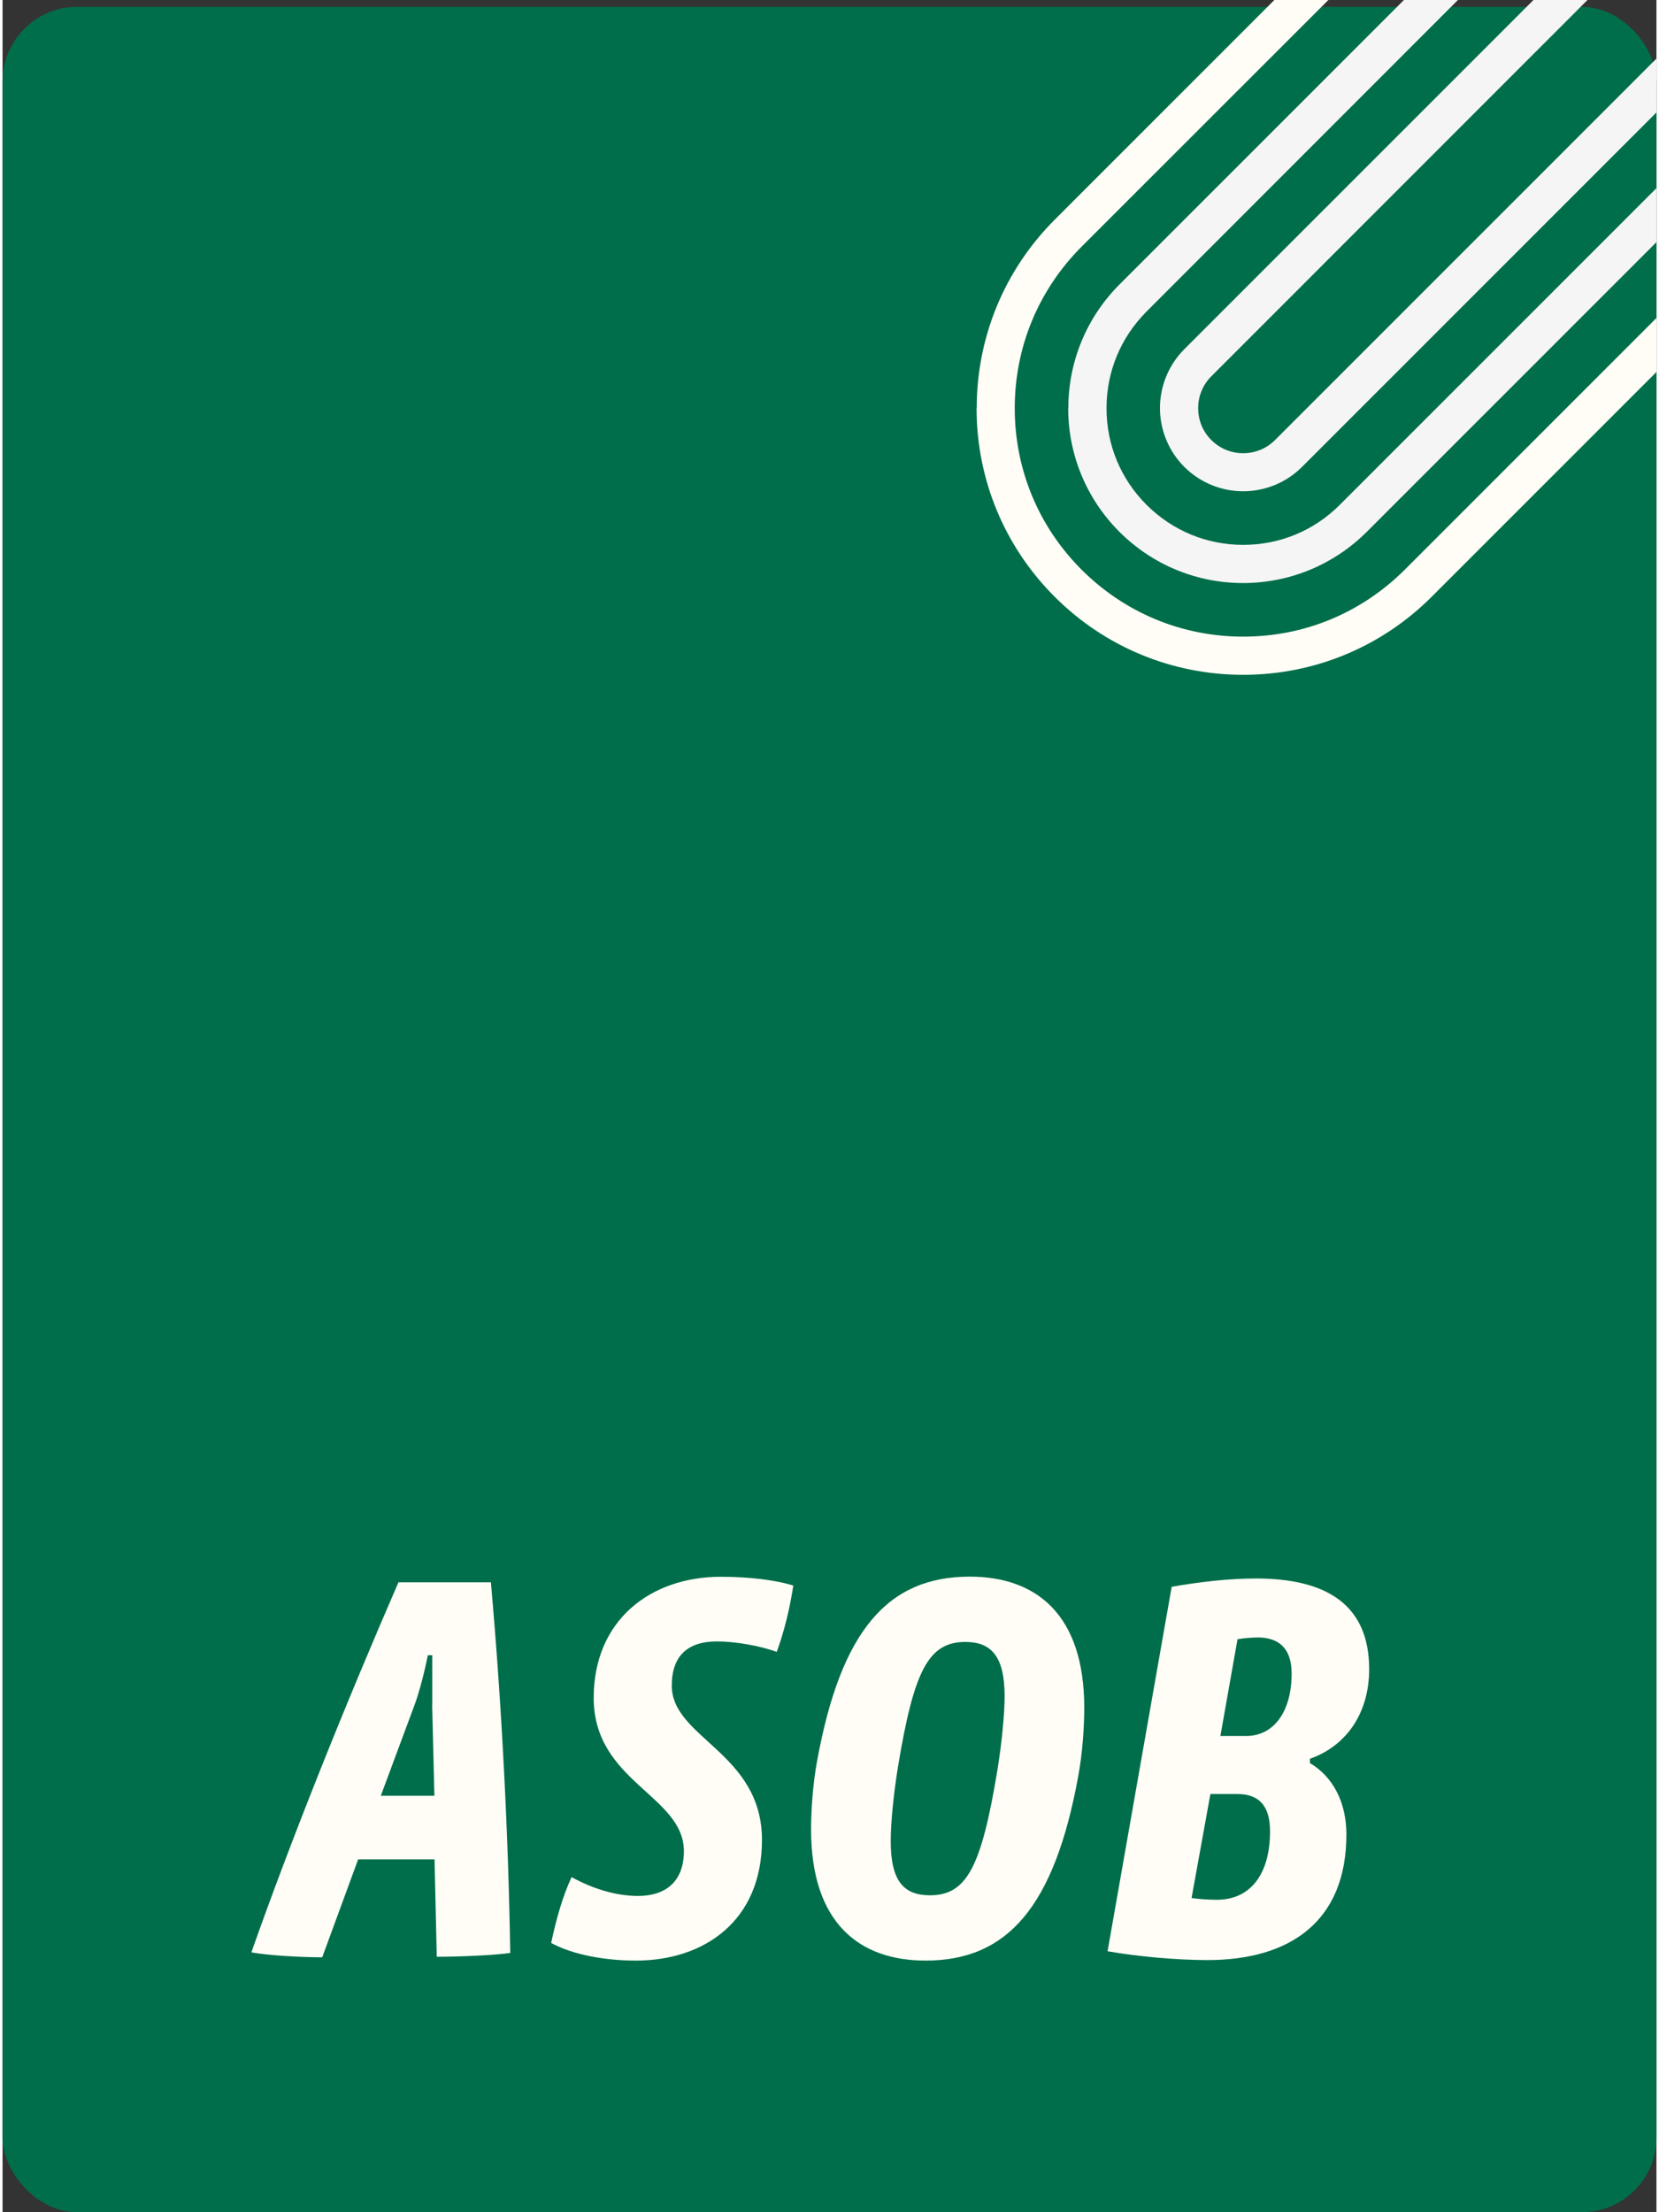
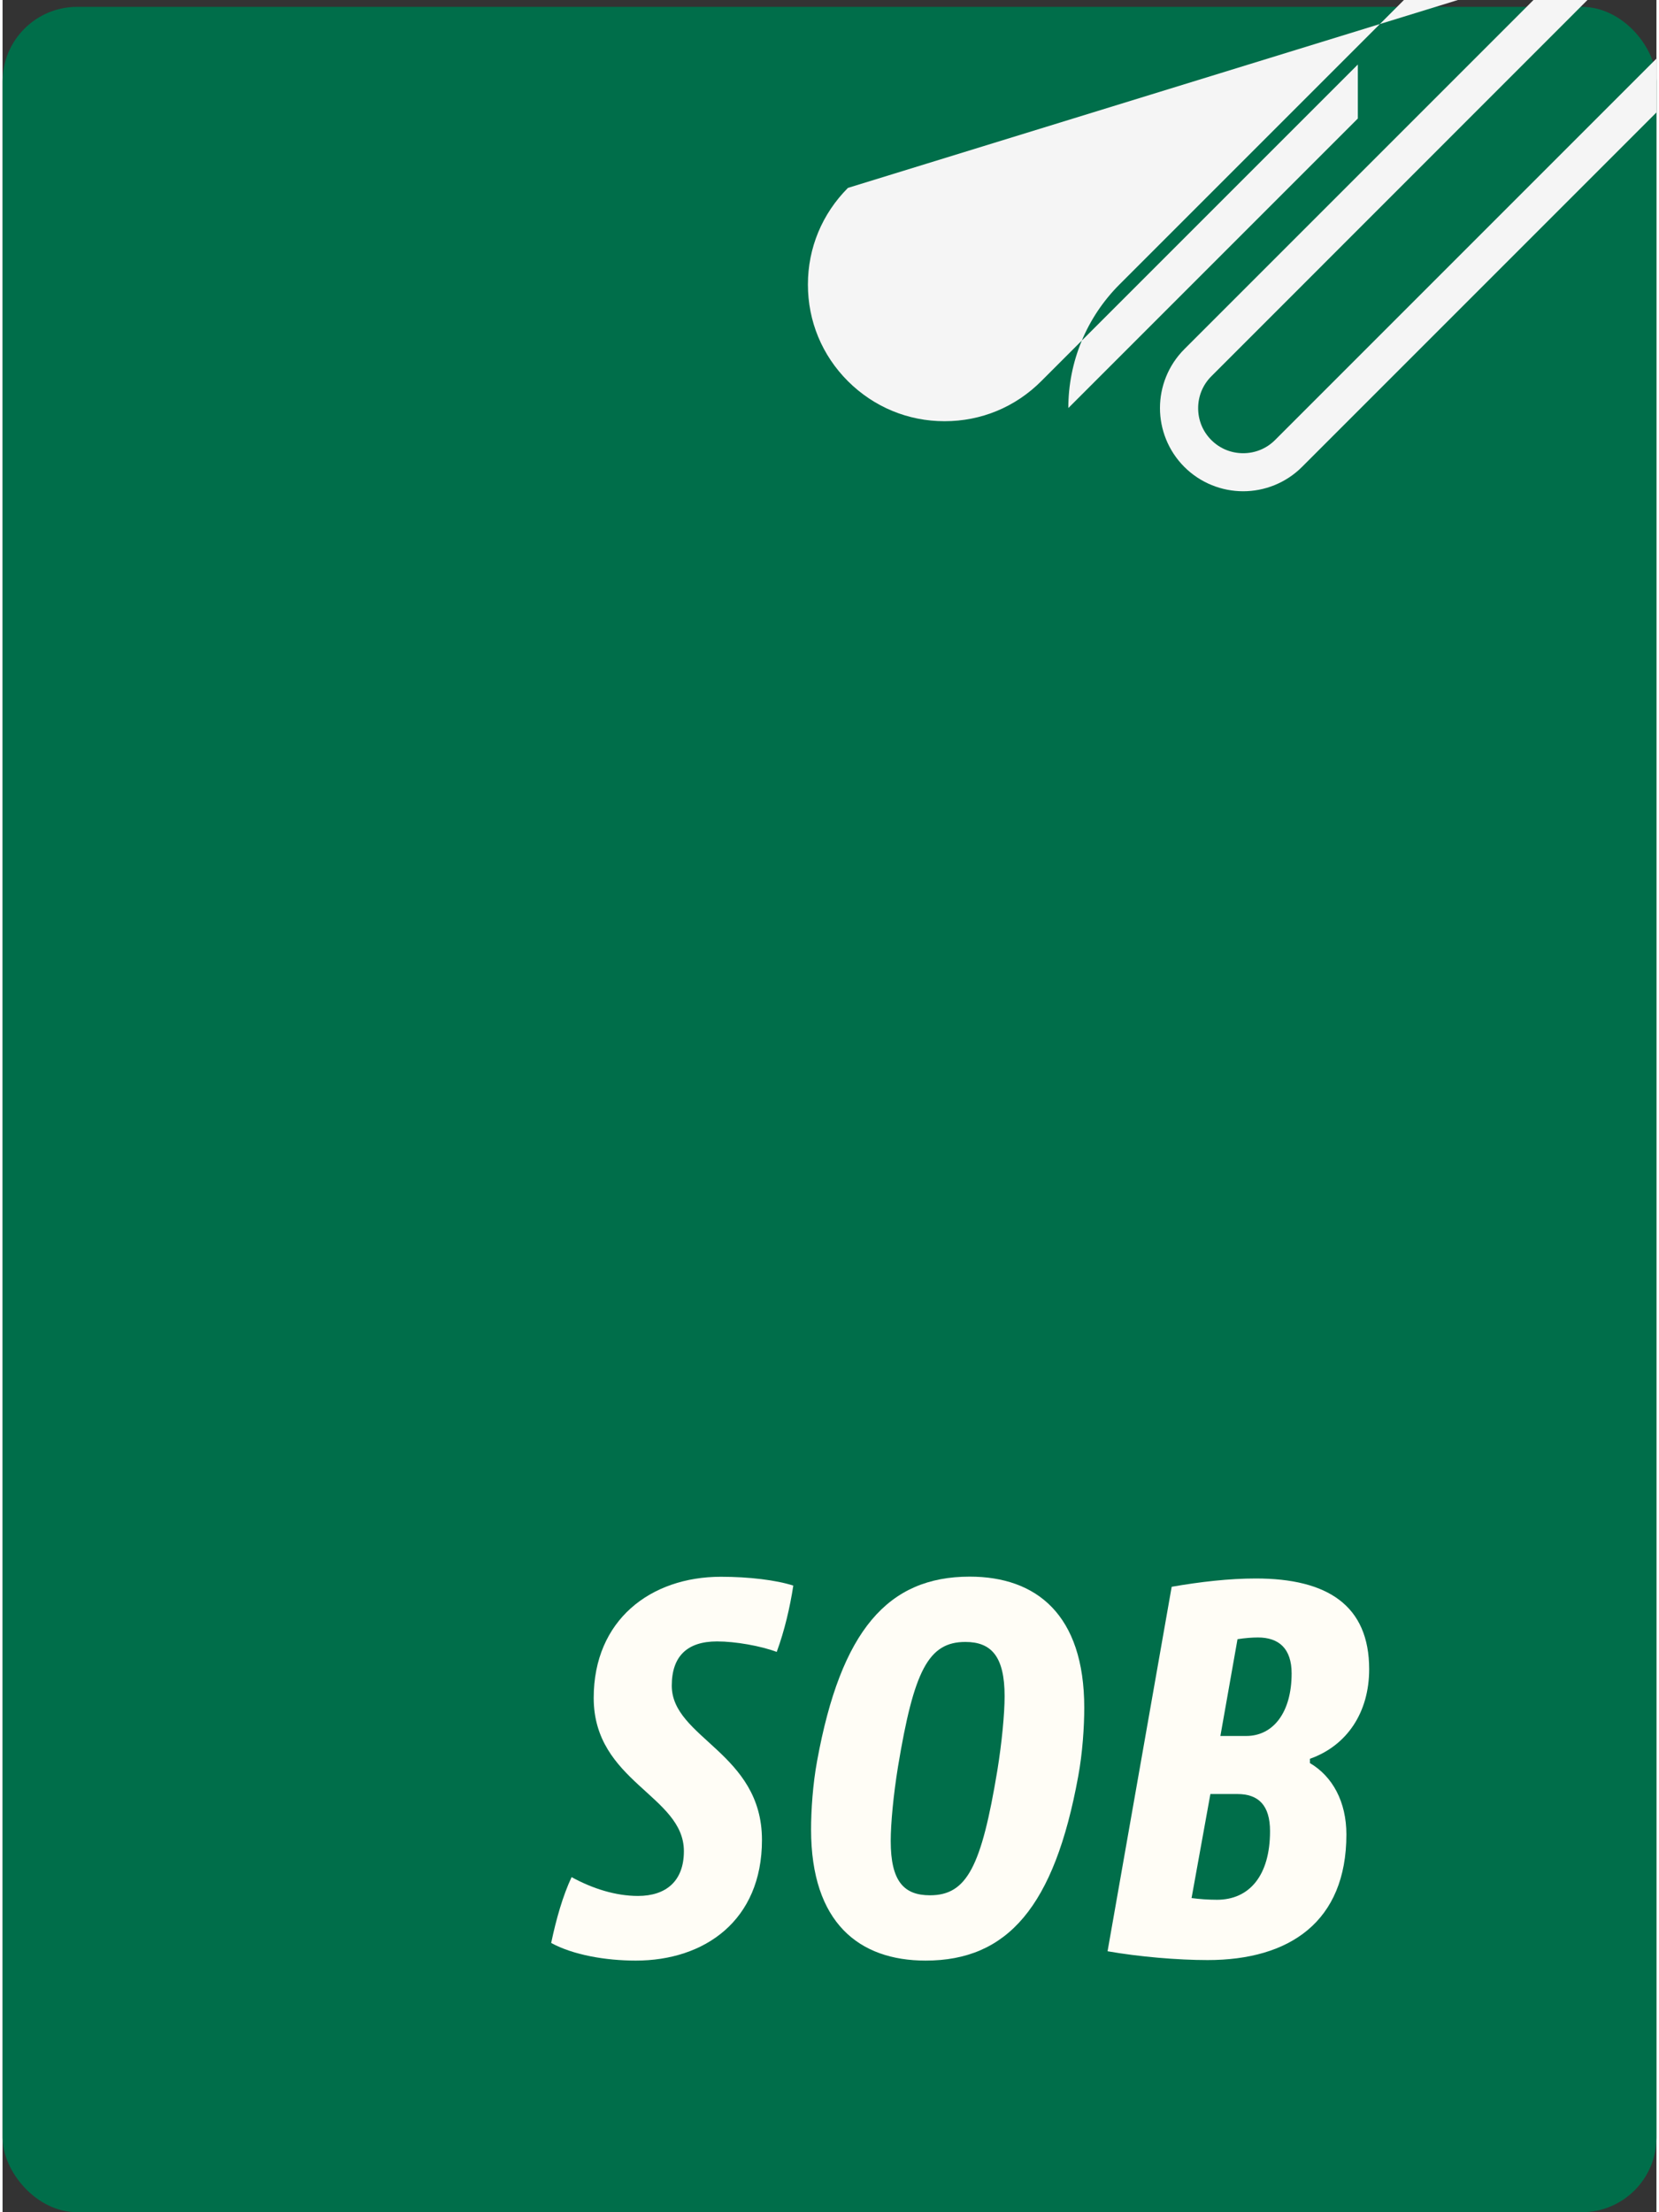
<svg xmlns="http://www.w3.org/2000/svg" id="Ebene_2" viewBox="0 0 125.62 168.01" width="150" height="200">
  <rect x="0" y="0" width="125.62" height="168.01" fill="#333333" stroke="none" />
  <defs>
    <style>.cls-1{fill:#006e4a;}.cls-2{fill:#f5f5f5;}.cls-3{fill:#fffdf6;}</style>
  </defs>
  <g id="Icon-02-SpezialQualifikation">
    <rect class="cls-1" y=".52" width="125.62" height="167.49" rx="5.67" ry="5.67" />
    <g>
-       <path class="cls-3" d="M32.98,148.6l-.17-7.39h-5.8l-2.73,7.44c-1.47,0-4.12-.13-5.38-.38,3.02-8.57,7.1-18.74,11.17-28.1h7.02c.84,9.37,1.34,19.53,1.47,28.15-1.18,.17-3.78,.29-5.59,.29Zm-.34-19.11v-3.78h-.34c-.21,1.09-.63,2.77-1.01,3.78l-2.56,6.89h4.07l-.17-6.89Z" />
      <path class="cls-3" d="M58.81,125.46c-1.22-.46-3.15-.8-4.54-.8-2.27,0-3.44,1.13-3.44,3.36,0,3.99,6.85,5.08,6.85,11.72,0,6.13-4.37,9.16-9.58,9.16-2.27,0-4.75-.42-6.43-1.34,.38-1.81,.88-3.57,1.55-5,1.6,.88,3.36,1.43,5.04,1.43,2.14,0,3.49-1.13,3.49-3.4,0-4.24-6.85-5.25-6.85-11.64,0-5.92,4.33-9.2,9.66-9.2,2.14,0,4.2,.25,5.5,.67-.25,1.64-.67,3.44-1.26,5.04Z" />
      <path class="cls-3" d="M81.7,134.91c-1.81,9.91-5.38,13.99-11.59,13.99-5.04,0-8.7-2.86-8.7-9.96,0-1.43,.13-3.44,.46-5.21,1.81-9.91,5.38-13.99,11.59-13.99,5.04,0,8.7,2.86,8.7,9.96,0,1.43-.13,3.44-.46,5.21Zm-8.57-10.21c-2.81,0-3.91,2.18-5.12,9.49-.34,2.1-.55,4.28-.55,5.63,0,3.07,1.01,4.12,2.98,4.12,2.81,0,3.91-2.18,5.12-9.49,.34-2.1,.55-4.29,.55-5.63,0-3.02-1.01-4.12-2.98-4.12Z" />
      <path class="cls-3" d="M99.3,133.56v.34c1.72,1.01,2.77,2.94,2.77,5.42,0,6.64-4.33,9.54-10.54,9.54-2.27,0-5.21-.25-7.6-.67l4.87-27.68c2.18-.38,4.37-.63,6.39-.63,5.46,0,8.61,2.06,8.61,6.89,0,3.28-1.68,5.8-4.49,6.8Zm-5.5,2.69h-2.06l-1.43,7.9c.59,.08,1.26,.13,1.93,.13,2.44,0,4.03-1.81,4.03-5.21,0-1.97-.88-2.82-2.48-2.82Zm1.55-11.89c-.42,0-.97,.04-1.55,.13l-1.3,7.35h1.97c2.02,0,3.44-1.76,3.44-4.75,0-1.89-.97-2.73-2.56-2.73Z" />
    </g>
    <g>
      <path class="cls-2" d="M91.81,33.42c-.67-.67-1-1.54-1-2.42,0-.88,.33-1.75,1-2.42L120.38,0h-4.1l-26.52,26.52c-1.23,1.23-1.85,2.86-1.85,4.47,0,1.61,.62,3.24,1.85,4.47h0c1.23,1.23,2.86,1.85,4.47,1.85,1.61,0,3.24-.62,4.47-1.85l26.92-26.92V4.45l-28.97,28.97c-.67,.67-1.54,1-2.42,1-.88,0-1.75-.33-2.42-1h0Z" />
-       <path class="cls-2" d="M80.94,31c0,3.54,1.39,6.89,3.89,9.39,2.5,2.5,5.86,3.89,9.39,3.89,3.54,0,6.89-1.39,9.4-3.89l22-22v-4.1l-24.05,24.05c-1.97,1.97-4.56,3.04-7.34,3.04-2.78,0-5.37-1.08-7.34-3.04-1.97-1.97-3.04-4.56-3.04-7.34,0-2.78,1.08-5.37,3.04-7.34L110.54,0h-4.1l-21.6,21.6c-2.5,2.5-3.89,5.86-3.89,9.39Z" />
-       <path class="cls-3" d="M73.98,31c0,5.4,2.11,10.5,5.93,14.32,3.82,3.82,8.92,5.93,14.32,5.93,5.4,0,10.5-2.11,14.32-5.93l17.08-17.08v-4.1l-19.13,19.13c-3.29,3.28-7.62,5.08-12.27,5.08-4.64,0-8.98-1.8-12.27-5.08-3.28-3.28-5.08-7.62-5.08-12.27,0-4.64,1.8-8.98,5.08-12.27L100.7,0h-4.1l-16.68,16.68c-3.82,3.82-5.93,8.92-5.93,14.32Z" />
+       <path class="cls-2" d="M80.94,31l22-22v-4.1l-24.05,24.05c-1.97,1.97-4.56,3.04-7.34,3.04-2.78,0-5.37-1.08-7.34-3.04-1.97-1.97-3.04-4.56-3.04-7.34,0-2.78,1.08-5.37,3.04-7.34L110.54,0h-4.1l-21.6,21.6c-2.5,2.5-3.89,5.86-3.89,9.39Z" />
    </g>
  </g>
</svg>